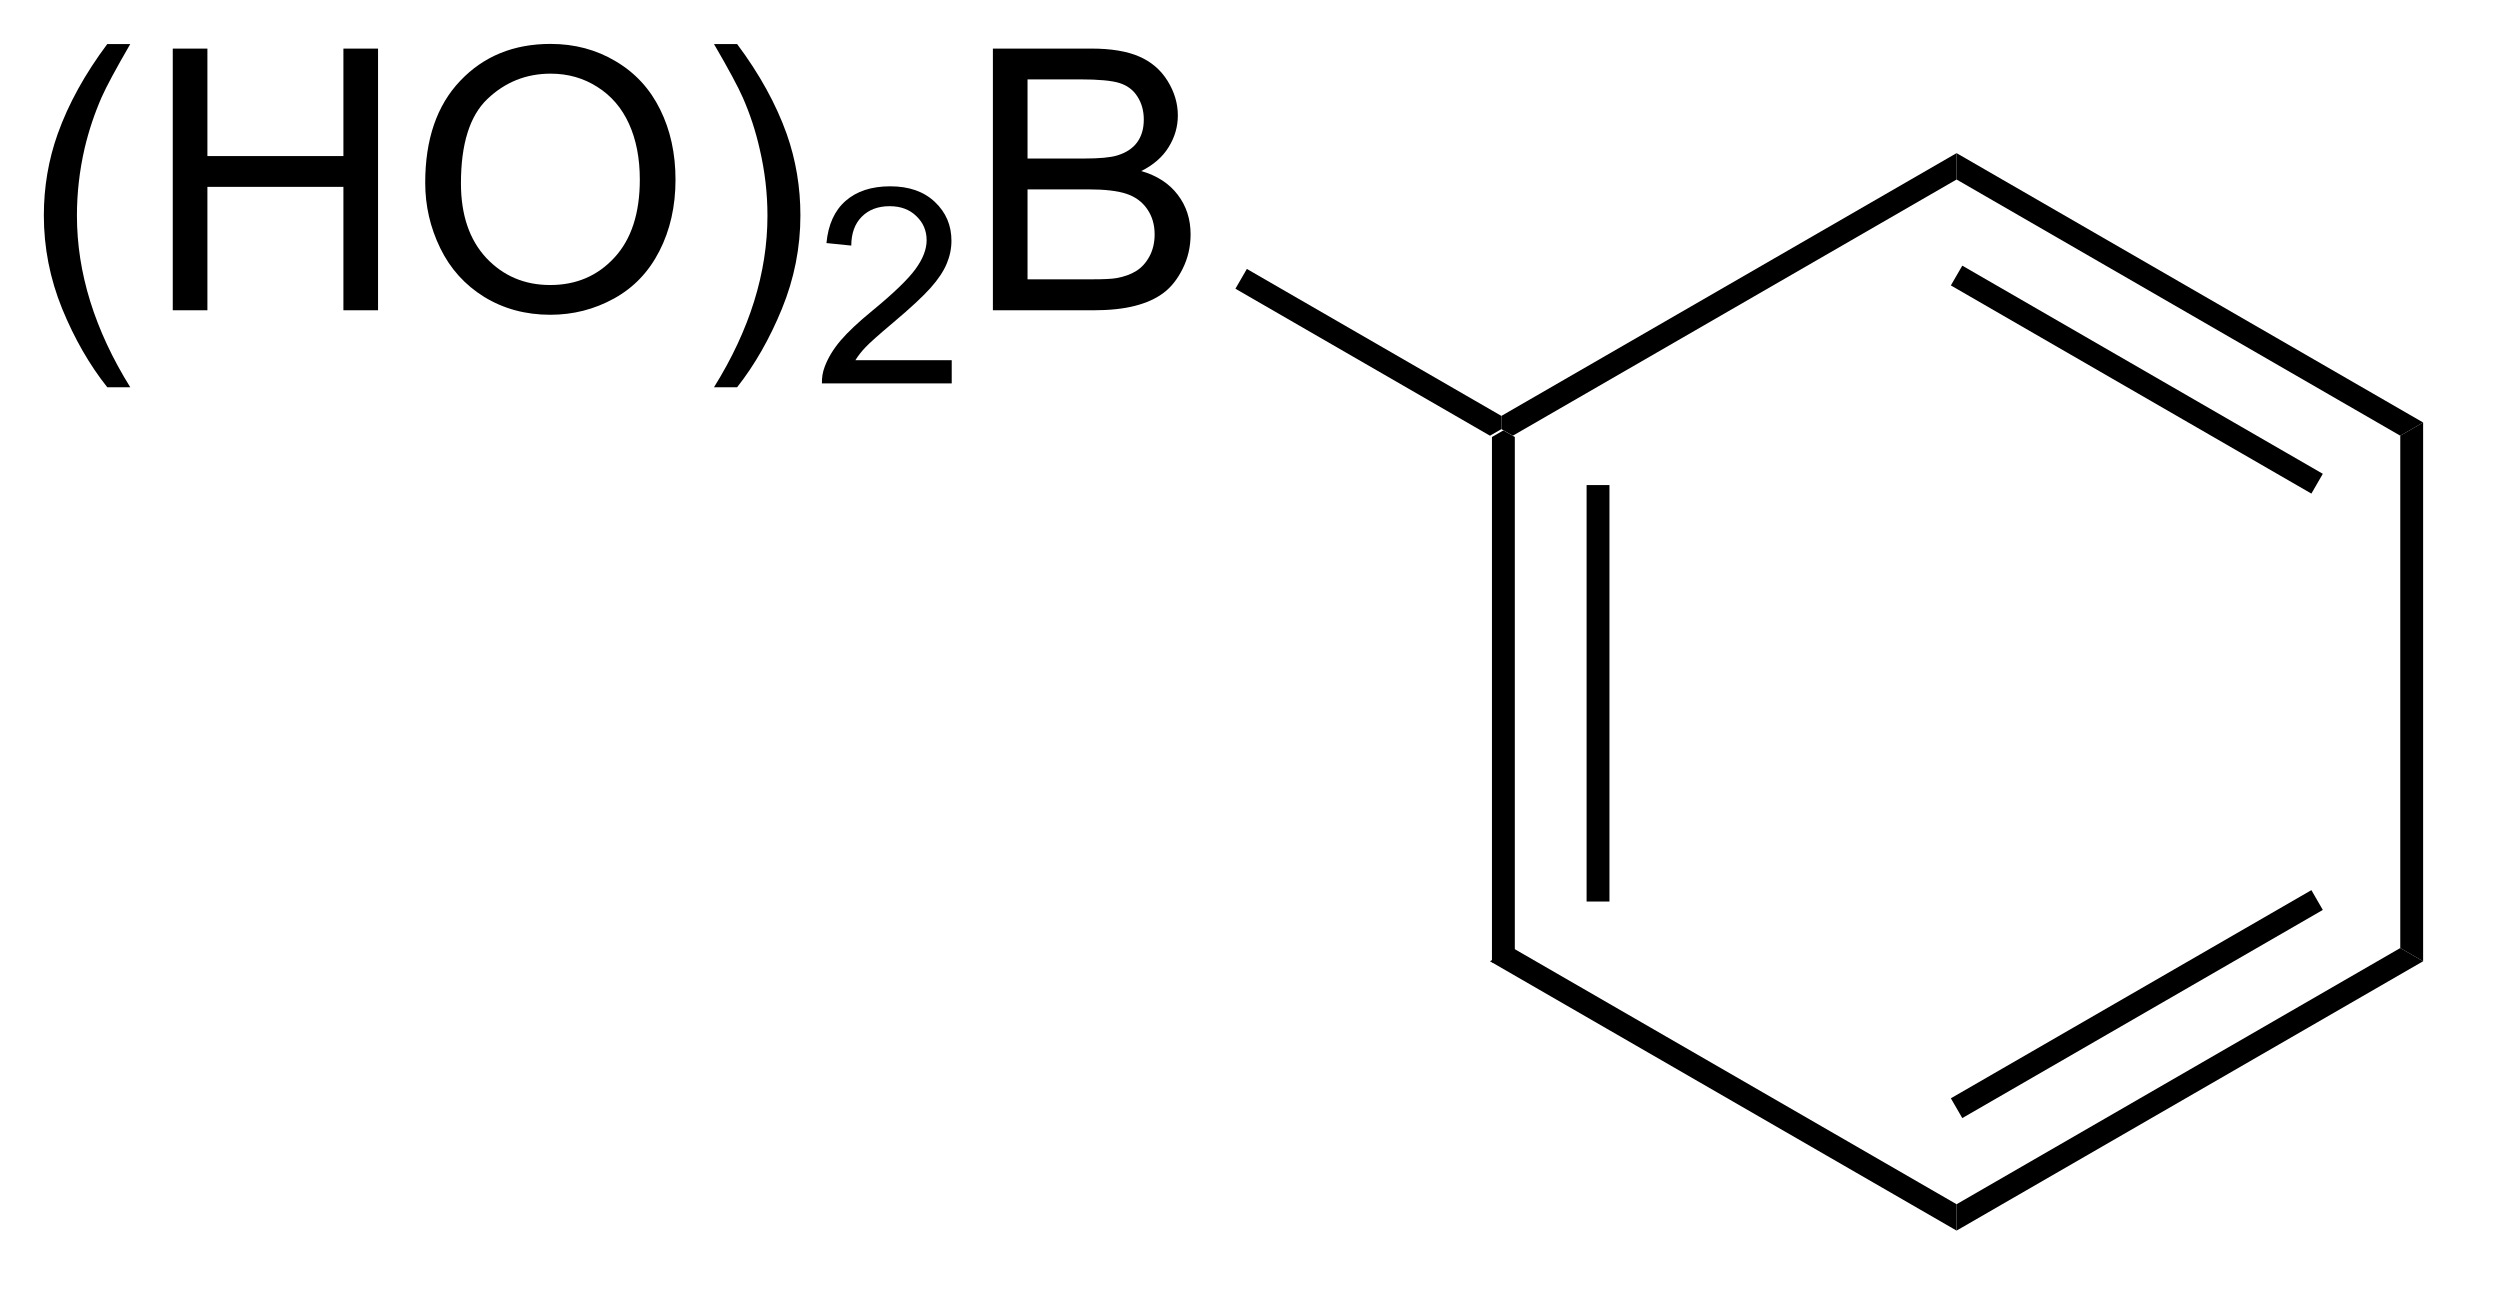
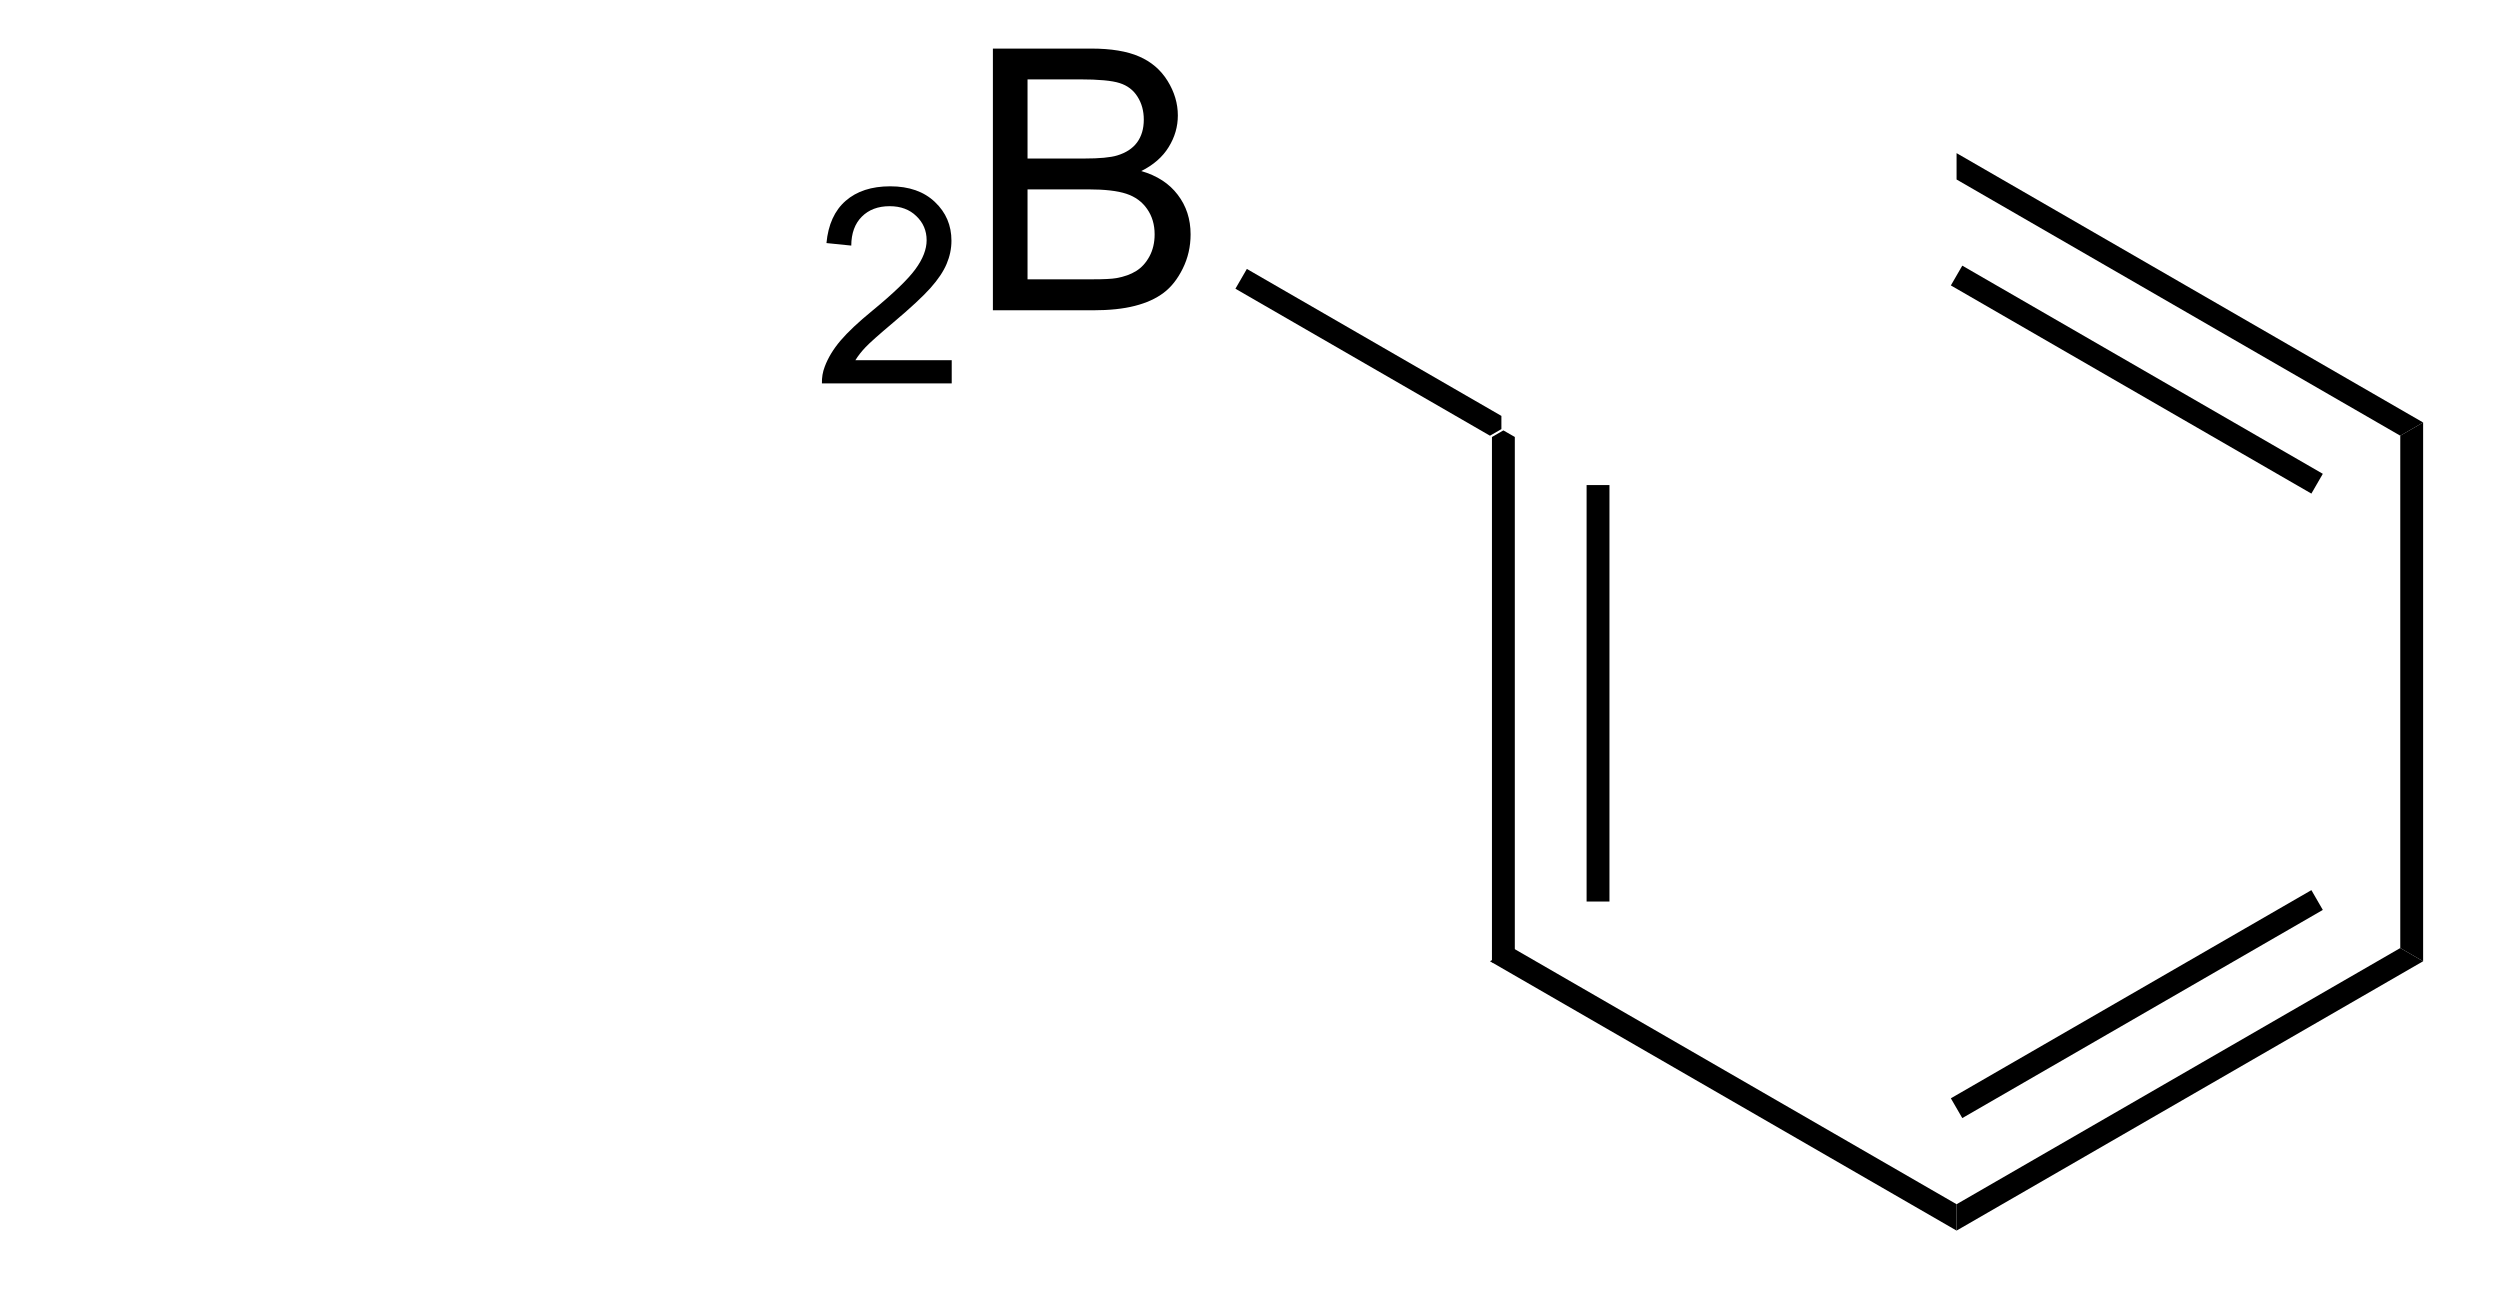
<svg xmlns="http://www.w3.org/2000/svg" stroke-dasharray="none" shape-rendering="auto" font-family="'Dialog'" text-rendering="auto" width="75" fill-opacity="1" color-interpolation="auto" color-rendering="auto" preserveAspectRatio="xMidYMid meet" font-size="12px" viewBox="0 0 75 39" fill="black" stroke="black" image-rendering="auto" stroke-miterlimit="10" stroke-linecap="square" stroke-linejoin="miter" font-style="normal" stroke-width="1" height="39" stroke-dashoffset="0" font-weight="normal" stroke-opacity="1">
  <defs id="genericDefs" />
  <g>
    <defs id="defs1">
      <clipPath clipPathUnits="userSpaceOnUse" id="clipPath1">
-         <path d="M2.084 1.611 L57.636 1.611 L57.636 30.321 L2.084 30.321 L2.084 1.611 Z" />
-       </clipPath>
+         </clipPath>
      <clipPath clipPathUnits="userSpaceOnUse" id="clipPath2">
        <path d="M37.673 31.789 L37.673 59.7 L91.68 59.7 L91.68 31.789 Z" />
      </clipPath>
    </defs>
    <g transform="scale(1.333,1.333) translate(-2.084,-1.611) matrix(1.029,0,0,1.029,-36.666,-31.087)">
      <path d="M70.289 41.334 L70.539 41.19 L70.789 41.334 L70.789 52.545 L70.289 52.834 ZM72.359 42.385 L72.359 51.494 L72.859 51.494 L72.859 42.385 Z" stroke="none" clip-path="url(#clipPath2)" />
    </g>
    <g transform="matrix(1.371,0,0,1.371,-51.667,-43.598)">
      <path d="M70.289 52.834 L70.789 52.545 L80.499 58.151 L80.499 58.728 Z" stroke="none" clip-path="url(#clipPath2)" />
    </g>
    <g transform="matrix(1.371,0,0,1.371,-51.667,-43.598)">
      <path d="M80.499 58.728 L80.499 58.151 L90.208 52.545 L90.708 52.834 ZM80.624 56.266 L88.513 51.711 L88.263 51.278 L80.374 55.833 Z" stroke="none" clip-path="url(#clipPath2)" />
    </g>
    <g transform="matrix(1.371,0,0,1.371,-51.667,-43.598)">
      <path d="M90.708 52.834 L90.208 52.545 L90.208 41.334 L90.708 41.045 Z" stroke="none" clip-path="url(#clipPath2)" />
    </g>
    <g transform="matrix(1.371,0,0,1.371,-51.667,-43.598)">
      <path d="M90.708 41.045 L90.208 41.334 L80.499 35.728 L80.499 35.151 ZM88.513 42.168 L80.624 37.613 L80.374 38.046 L88.263 42.601 Z" stroke="none" clip-path="url(#clipPath2)" />
    </g>
    <g transform="matrix(1.371,0,0,1.371,-51.667,-43.598)">
-       <path d="M80.499 35.151 L80.499 35.728 L70.789 41.334 L70.539 41.19 L70.539 40.901 Z" stroke="none" clip-path="url(#clipPath2)" />
-     </g>
+       </g>
    <g transform="matrix(1.371,0,0,1.371,-51.667,-43.598)">
-       <path d="M40.033 40.274 Q39.45 39.54 39.046 38.556 Q38.645 37.569 38.645 36.514 Q38.645 35.584 38.947 34.733 Q39.299 33.746 40.033 32.764 L40.536 32.764 Q40.065 33.577 39.911 33.925 Q39.674 34.465 39.536 35.05 Q39.369 35.78 39.369 36.519 Q39.369 38.397 40.536 40.274 L40.033 40.274 ZM41.466 38.59 L41.466 32.863 L42.224 32.863 L42.224 35.215 L45.2 35.215 L45.2 32.863 L45.958 32.863 L45.958 38.59 L45.2 38.59 L45.2 35.889 L42.224 35.889 L42.224 38.59 L41.466 38.59 ZM46.99 35.8 Q46.99 34.373 47.756 33.569 Q48.522 32.761 49.733 32.761 Q50.524 32.761 51.16 33.142 Q51.798 33.519 52.131 34.196 Q52.467 34.873 52.467 35.733 Q52.467 36.605 52.115 37.293 Q51.764 37.98 51.118 38.334 Q50.475 38.688 49.727 38.688 Q48.92 38.688 48.282 38.298 Q47.647 37.905 47.319 37.23 Q46.99 36.553 46.99 35.8 ZM47.772 35.811 Q47.772 36.847 48.326 37.444 Q48.884 38.037 49.725 38.037 Q50.579 38.037 51.131 37.436 Q51.686 36.834 51.686 35.73 Q51.686 35.03 51.449 34.509 Q51.212 33.988 50.756 33.702 Q50.303 33.412 49.735 33.412 Q48.931 33.412 48.35 33.967 Q47.772 34.519 47.772 35.811 ZM53.815 40.274 L53.309 40.274 Q54.479 38.397 54.479 36.519 Q54.479 35.785 54.309 35.061 Q54.177 34.475 53.94 33.936 Q53.786 33.584 53.309 32.764 L53.815 32.764 Q54.549 33.746 54.901 34.733 Q55.2 35.584 55.2 36.514 Q55.2 37.569 54.796 38.556 Q54.393 39.54 53.815 40.274 Z" stroke="none" clip-path="url(#clipPath2)" />
-     </g>
+       </g>
    <g transform="matrix(1.371,0,0,1.371,-51.667,-43.598)">
      <path d="M58.511 39.682 L58.511 40.19 L55.671 40.19 Q55.665 39.998 55.733 39.822 Q55.841 39.533 56.079 39.252 Q56.319 38.971 56.77 38.602 Q57.47 38.027 57.716 37.691 Q57.962 37.355 57.962 37.057 Q57.962 36.744 57.737 36.529 Q57.515 36.312 57.153 36.312 Q56.772 36.312 56.544 36.541 Q56.315 36.77 56.313 37.174 L55.77 37.119 Q55.827 36.512 56.19 36.195 Q56.554 35.877 57.165 35.877 Q57.784 35.877 58.144 36.221 Q58.505 36.562 58.505 37.068 Q58.505 37.326 58.399 37.576 Q58.294 37.824 58.048 38.1 Q57.804 38.375 57.235 38.855 Q56.761 39.254 56.626 39.397 Q56.491 39.539 56.403 39.682 L58.511 39.682 Z" stroke="none" clip-path="url(#clipPath2)" />
    </g>
    <g transform="matrix(1.371,0,0,1.371,-51.667,-43.598)">
      <path d="M59.412 38.59 L59.412 32.863 L61.56 32.863 Q62.217 32.863 62.613 33.037 Q63.011 33.209 63.235 33.571 Q63.459 33.933 63.459 34.327 Q63.459 34.694 63.258 35.019 Q63.06 35.342 62.659 35.543 Q63.178 35.694 63.456 36.061 Q63.738 36.428 63.738 36.928 Q63.738 37.332 63.566 37.678 Q63.396 38.022 63.146 38.209 Q62.896 38.397 62.519 38.493 Q62.144 38.59 61.597 38.59 L59.412 38.59 ZM60.17 35.269 L61.409 35.269 Q61.912 35.269 62.131 35.202 Q62.42 35.115 62.566 34.918 Q62.714 34.717 62.714 34.418 Q62.714 34.131 62.576 33.915 Q62.441 33.699 62.185 33.618 Q61.933 33.537 61.316 33.537 L60.17 33.537 L60.17 35.269 ZM60.17 37.912 L61.597 37.912 Q61.964 37.912 62.113 37.886 Q62.373 37.84 62.547 37.73 Q62.724 37.621 62.837 37.412 Q62.951 37.202 62.951 36.928 Q62.951 36.608 62.787 36.373 Q62.623 36.136 62.331 36.04 Q62.042 35.944 61.495 35.944 L60.17 35.944 L60.17 37.912 Z" stroke="none" clip-path="url(#clipPath2)" />
    </g>
    <g transform="matrix(1.371,0,0,1.371,-51.667,-43.598)">
      <path d="M70.539 40.901 L70.539 41.19 L70.289 41.334 L64.719 38.118 L64.969 37.685 Z" stroke="none" clip-path="url(#clipPath2)" />
    </g>
  </g>
</svg>